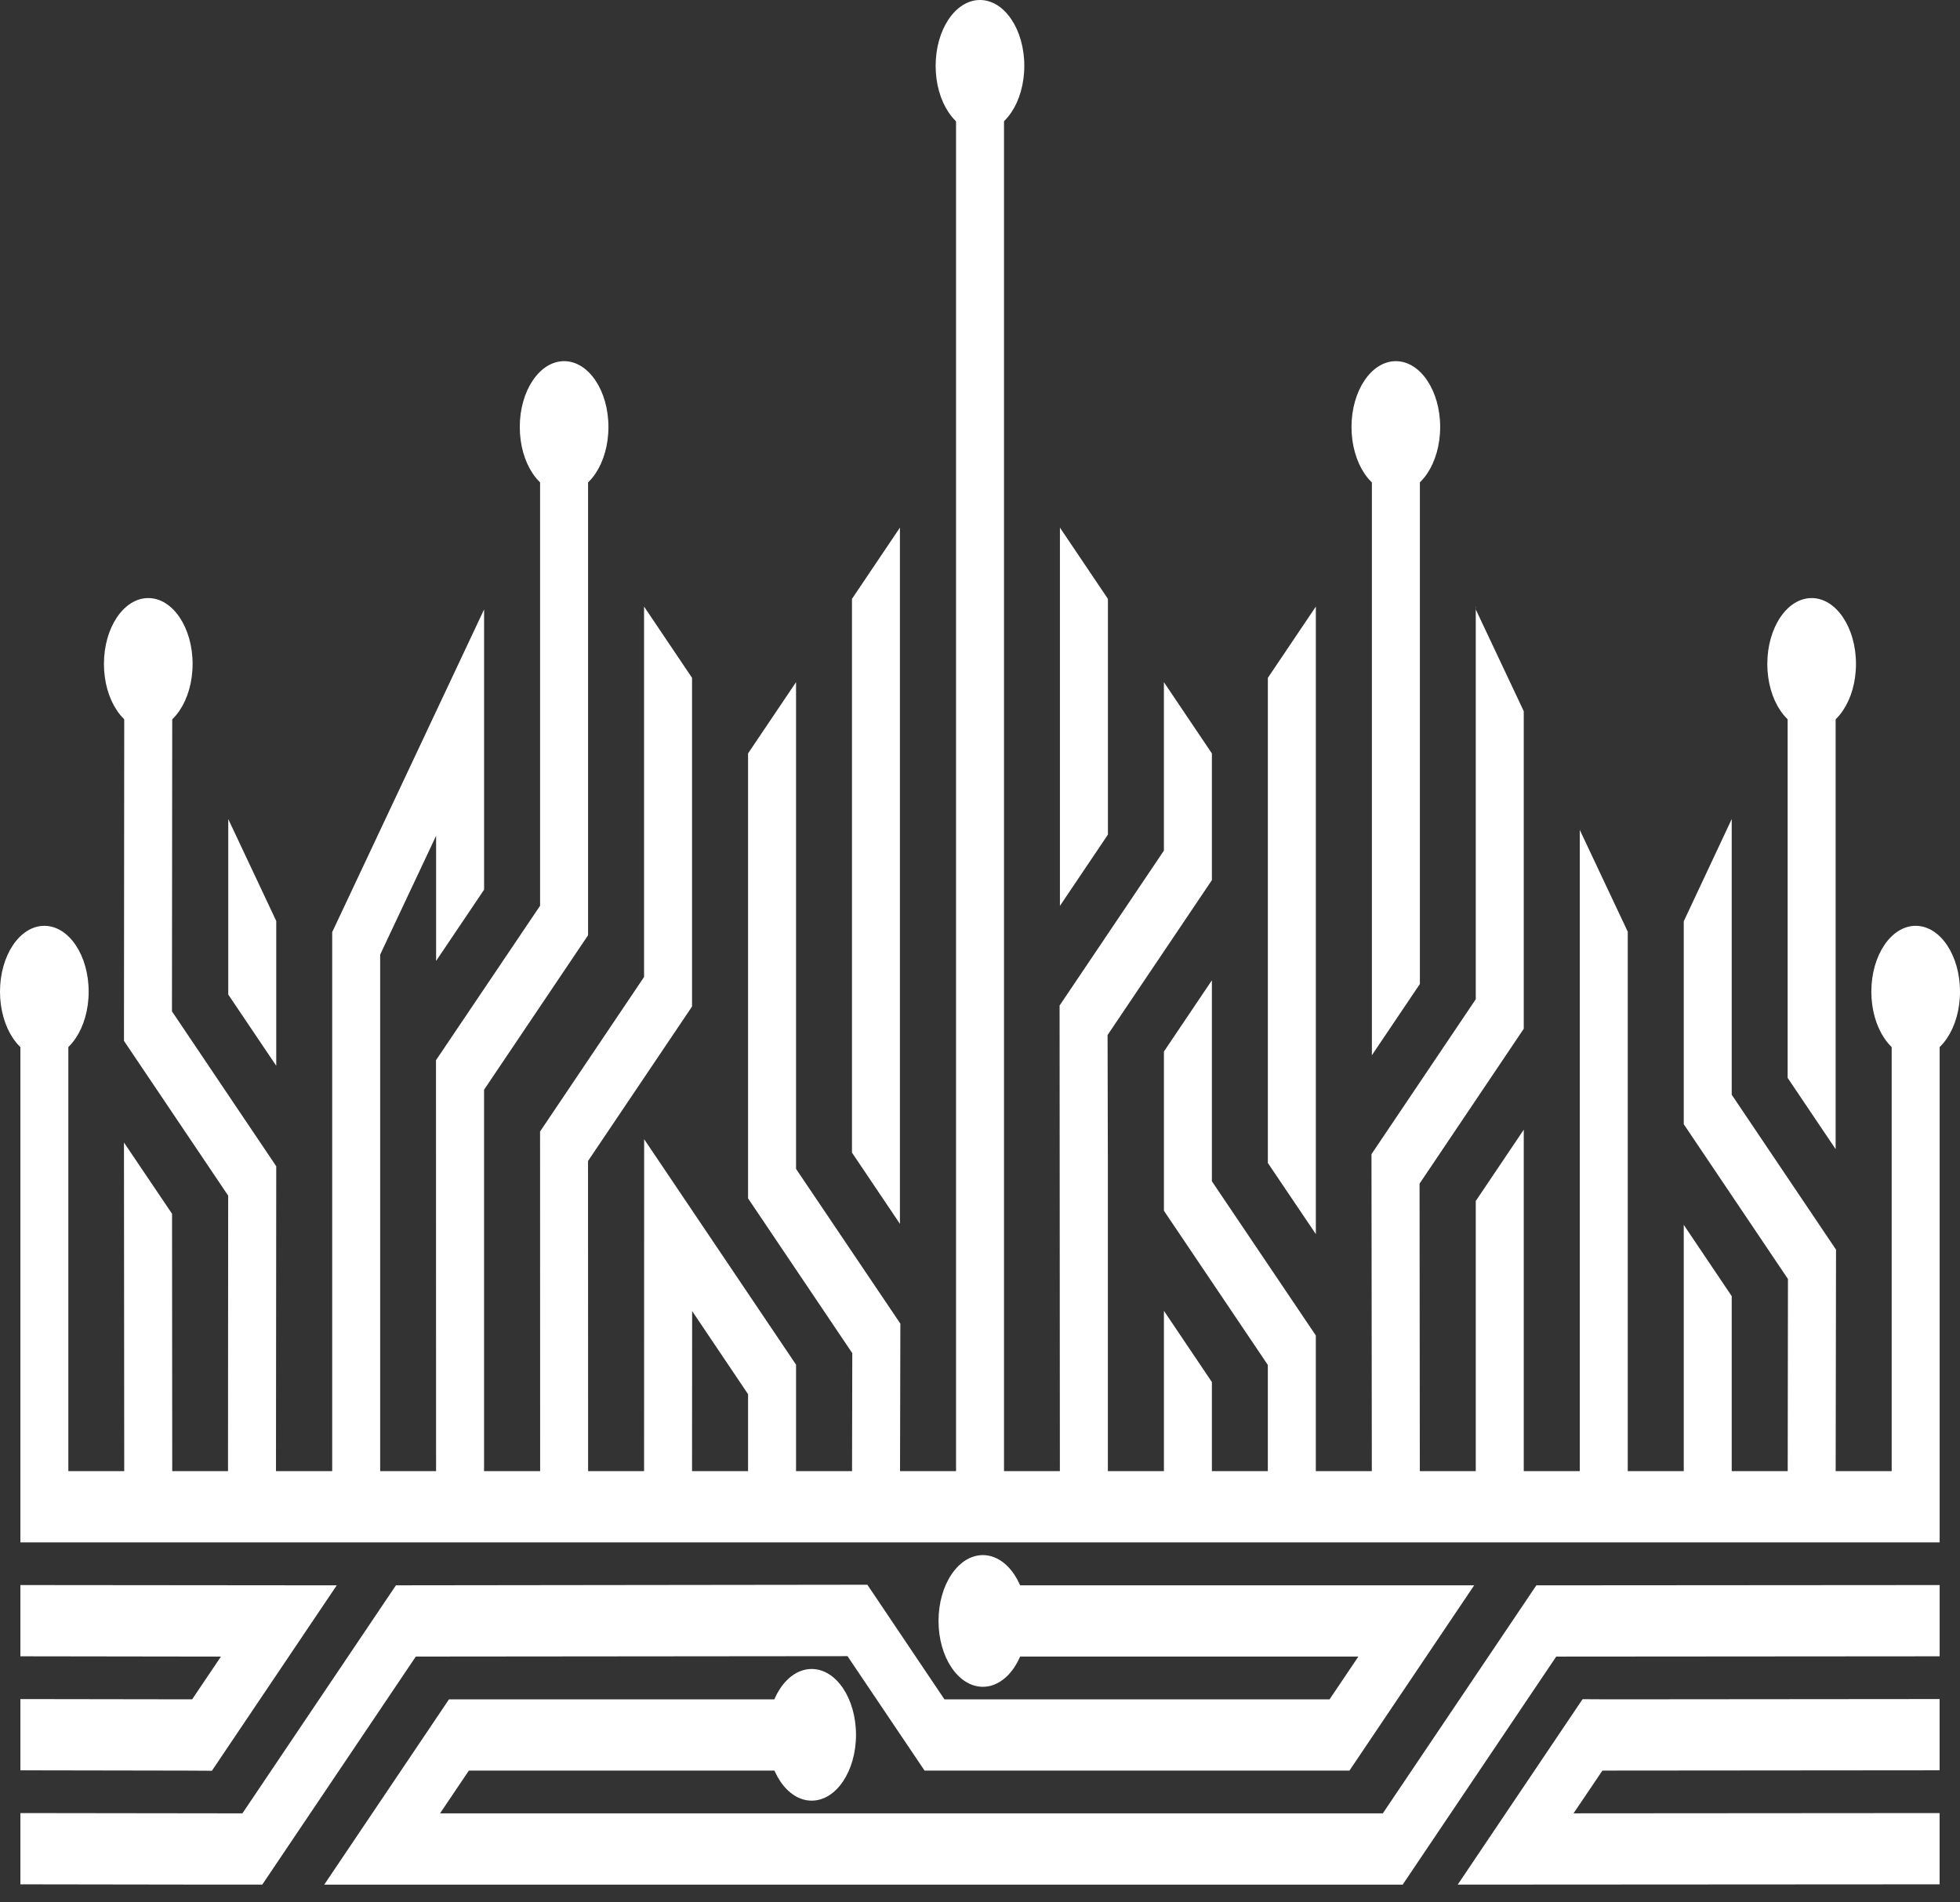
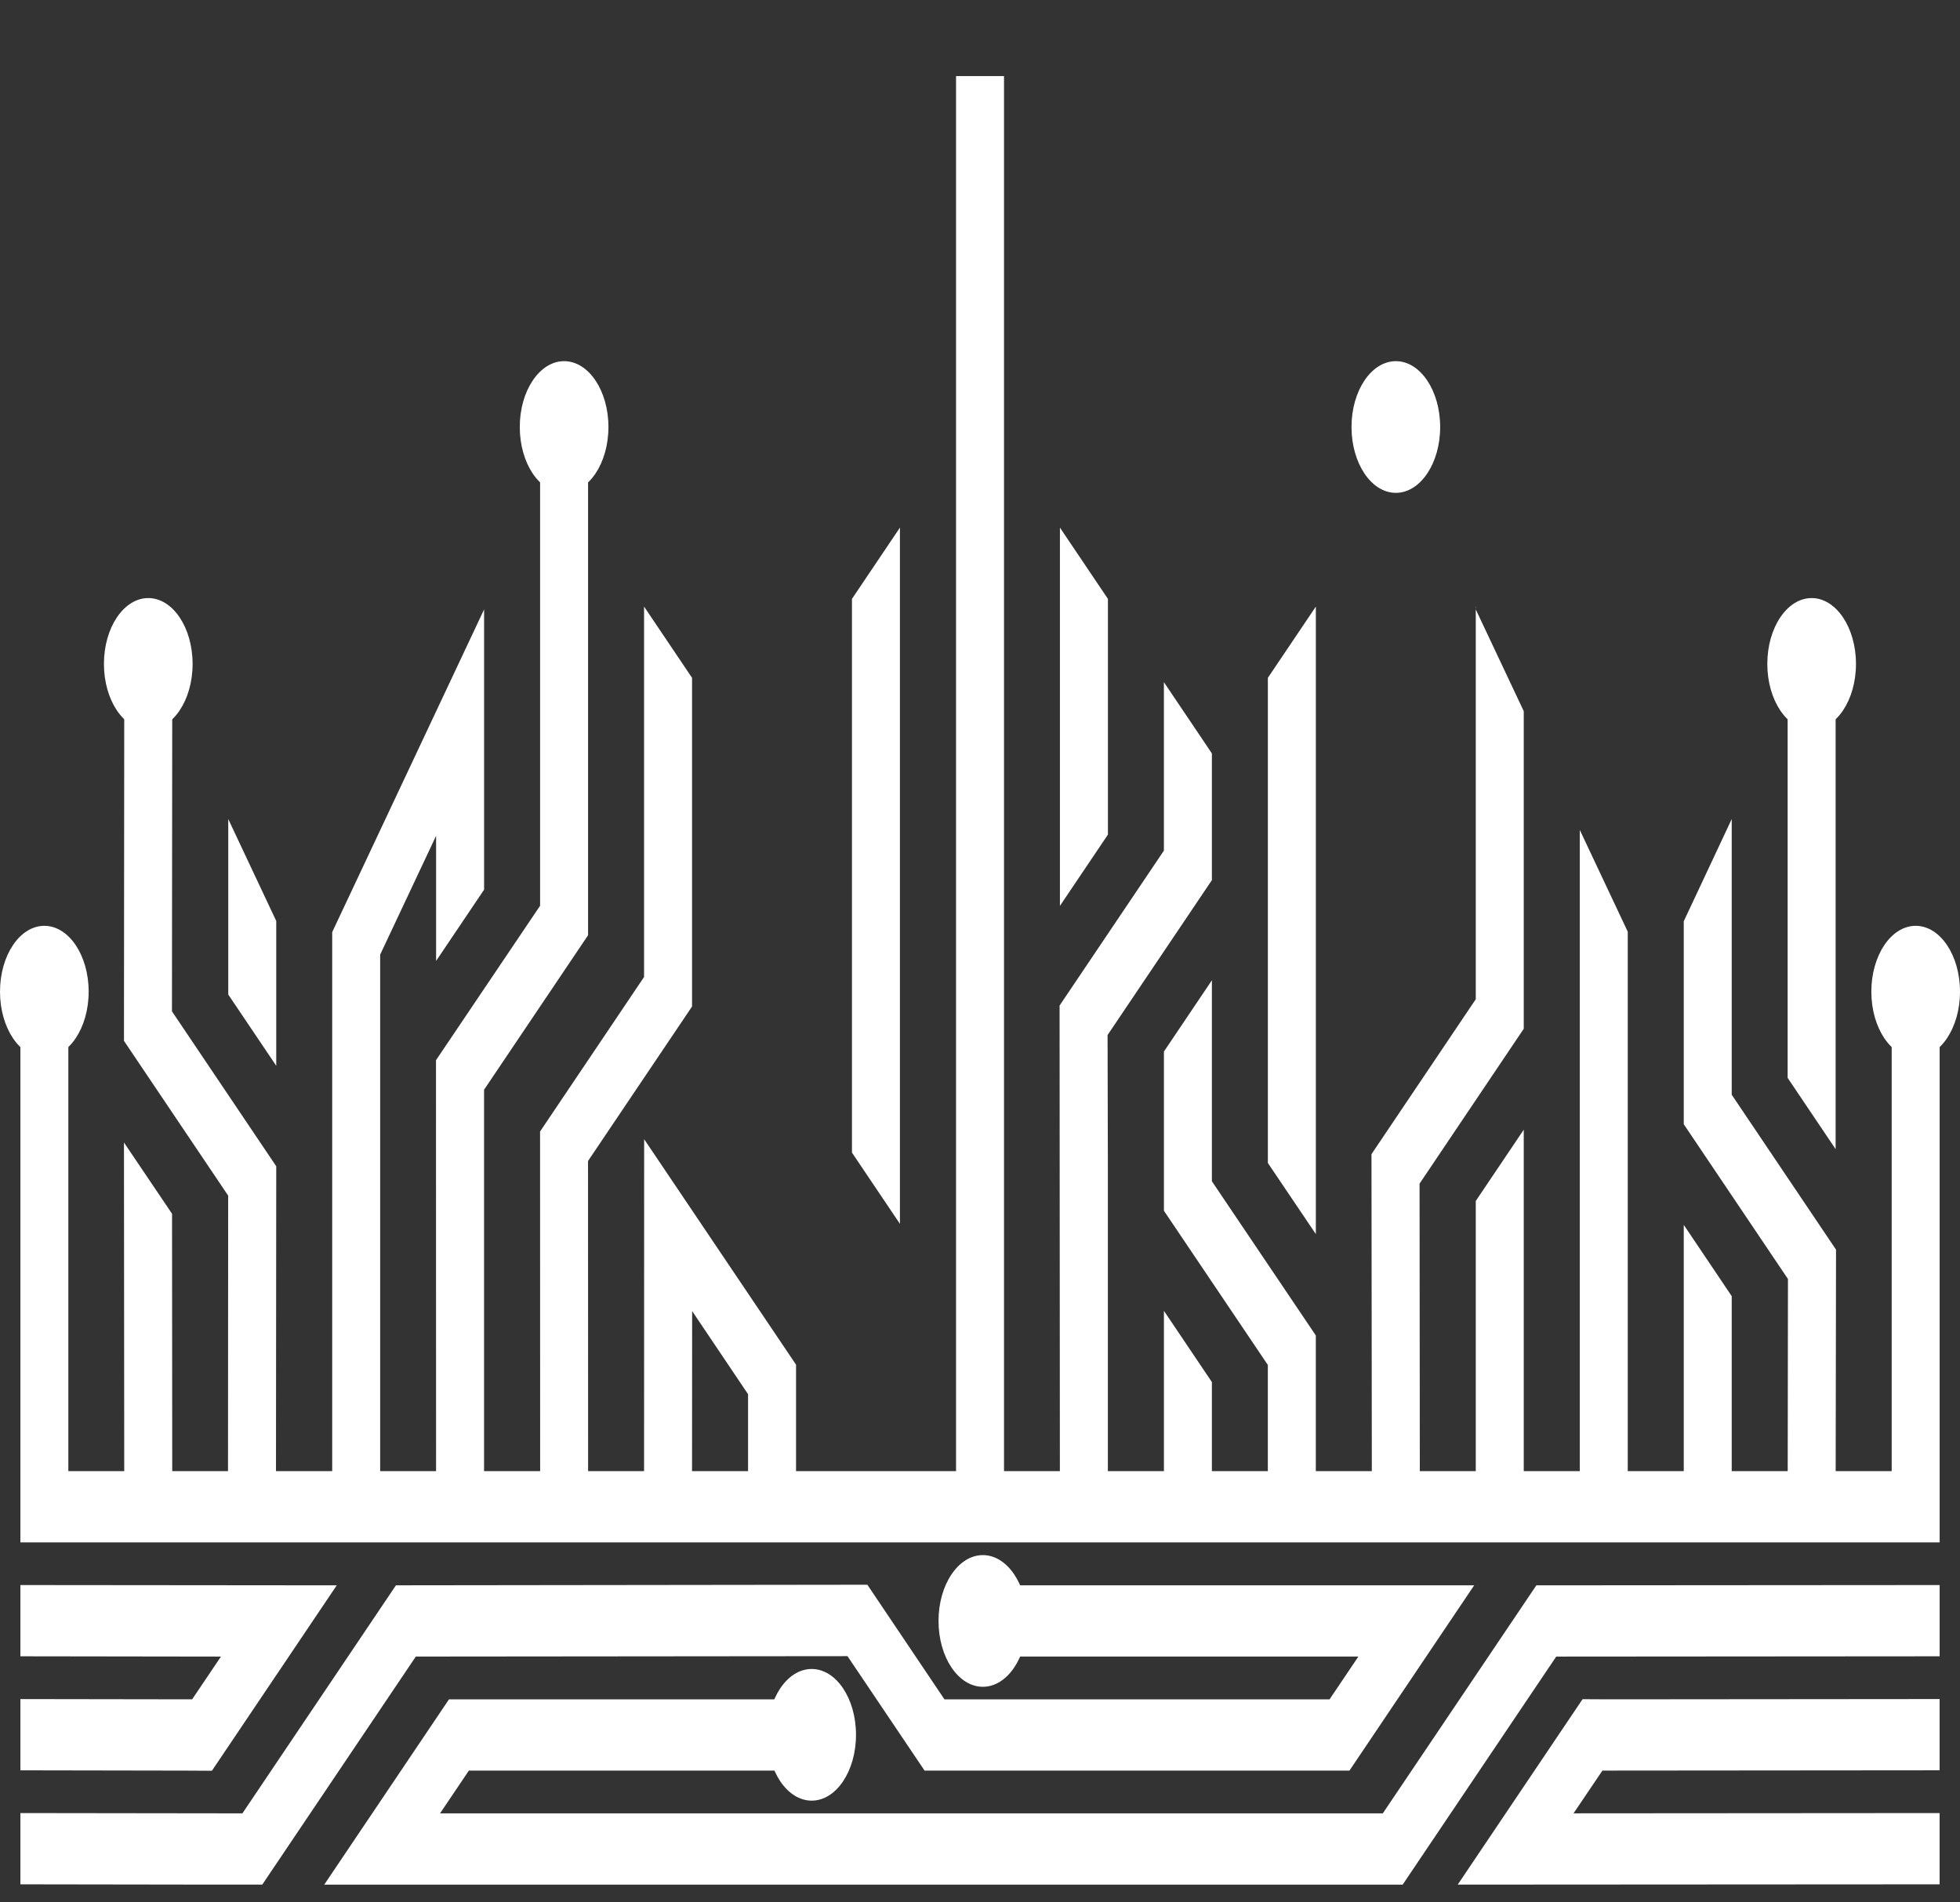
<svg xmlns="http://www.w3.org/2000/svg" width="68" height="66" viewBox="0 0 68 66" fill="none">
  <rect x="0" y="0" width="68" height="66" fill="#333333" stroke="none" />
  <path d="M7.352 61.434L6.436 61.429L0.707 61.419V58.947L6.666 58.956L7.665 57.473L0.707 57.463V54.991L11.683 55.001L7.352 61.434Z" fill="white" />
  <path d="M67.293 65.374L50.574 65.384L54.905 58.951L55.824 58.956L67.293 58.946V61.418L55.594 61.428L54.592 62.911L67.293 62.902V65.374Z" fill="white" />
  <path d="M7.415 65.384L0.707 65.374V62.902L8.41 62.912L13.737 55L30.092 54.98L32.766 58.956H46.128L47.127 57.472H33.981V55H51.145L46.818 61.428H32.077L29.403 57.458L14.426 57.472L9.099 65.384H7.415Z" fill="white" />
  <path d="M11.249 65.385L15.577 58.956H28.161V61.429H16.266L15.267 62.912H47.975L53.302 55.001L67.294 54.991V57.463L53.991 57.473L48.664 65.385H11.249Z" fill="white" />
  <path d="M34.833 2.64H33.169V52.058H34.833V2.64Z" fill="white" />
-   <path d="M33.999 4.569C34.849 4.569 35.537 3.546 35.537 2.284C35.537 1.023 34.849 0 33.999 0C33.15 0 32.461 1.023 32.461 2.284C32.461 3.546 33.15 4.569 33.999 4.569Z" fill="white" />
  <path d="M48.427 17.099C49.277 17.099 49.965 16.076 49.965 14.814C49.965 13.553 49.277 12.53 48.427 12.53C47.578 12.53 46.889 13.553 46.889 14.814C46.889 16.076 47.578 17.099 48.427 17.099Z" fill="white" />
  <path d="M62.853 25.318C63.702 25.318 64.391 24.295 64.391 23.034C64.391 21.772 63.702 20.749 62.853 20.749C62.003 20.749 61.315 21.772 61.315 23.034C61.315 24.295 62.003 25.318 62.853 25.318Z" fill="white" />
  <path d="M66.462 36.689C67.311 36.689 68 35.666 68 34.404C68 33.142 67.311 32.12 66.462 32.12C65.613 32.12 64.924 33.142 64.924 34.404C64.924 35.666 65.613 36.689 66.462 36.689Z" fill="white" />
  <path d="M51.2 52.059H52.865V39.193L51.2 41.666V52.059Z" fill="white" />
  <path d="M58.416 42.495V52.058H60.08V44.968L58.416 42.495Z" fill="white" />
  <path d="M15.129 52.057L15.126 36.783L18.738 31.423V15.516H20.402V32.447L16.794 37.807V52.057H15.129Z" fill="white" />
  <path d="M19.571 17.099C20.421 17.099 21.109 16.076 21.109 14.814C21.109 13.553 20.421 12.53 19.571 12.53C18.722 12.53 18.033 13.553 18.033 14.814C18.033 16.076 18.722 17.099 19.571 17.099Z" fill="white" />
  <path d="M5.144 25.318C5.993 25.318 6.682 24.295 6.682 23.034C6.682 21.772 5.993 20.749 5.144 20.749C4.295 20.749 3.606 21.772 3.606 23.034C3.606 24.295 4.295 25.318 5.144 25.318Z" fill="white" />
  <path d="M28.16 62.471C29.01 62.471 29.698 61.449 29.698 60.187C29.698 58.925 29.01 57.903 28.16 57.903C27.311 57.903 26.622 58.925 26.622 60.187C26.622 61.449 27.311 62.471 28.16 62.471Z" fill="white" />
  <path d="M34.099 58.521C34.948 58.521 35.637 57.498 35.637 56.237C35.637 54.975 34.948 53.952 34.099 53.952C33.249 53.952 32.561 54.975 32.561 56.237C32.561 57.498 33.249 58.521 34.099 58.521Z" fill="white" />
  <path d="M1.538 36.689C2.387 36.689 3.076 35.666 3.076 34.404C3.076 33.142 2.387 32.12 1.538 32.12C0.689 32.12 0 33.142 0 34.404C0 35.666 0.689 36.689 1.538 36.689Z" fill="white" />
  <path d="M24.009 52.058H22.345L22.348 39.523L27.618 47.346V52.058H25.953V48.369L24.013 45.486L24.009 52.058Z" fill="white" />
  <path d="M9.574 52.087H7.91L7.916 41.481L4.301 36.111L4.311 23.898L5.976 23.902L5.966 35.087L9.584 40.462L9.574 52.087Z" fill="white" />
  <path d="M4.301 39.638L4.311 52.088H5.976L5.969 42.11L4.301 39.638Z" fill="white" />
  <path d="M65.63 35.354V51.039H2.371V35.354H0.707V51.687V52.275V53.511H1.542H1.899H66.146H66.466H67.294V52.057V51.81V35.354H65.63Z" fill="white" />
  <path d="M42.045 40.982V34.01L40.381 36.482V42.005L43.986 47.355V52.058H45.651V46.332L42.045 40.982Z" fill="white" />
  <path d="M15.13 33.338L16.795 30.866V21.144L11.525 32.339V52.059H13.189V33.12L15.13 28.997V33.338Z" fill="white" />
  <path d="M7.919 28.416V34.504L9.584 36.976V31.952L7.919 28.416Z" fill="white" />
  <path d="M40.381 45.477V52.058H42.045V47.949L40.381 45.477Z" fill="white" />
-   <path d="M49.261 34.138V15.516H47.596V36.61L49.261 34.138Z" fill="white" />
  <path d="M63.685 39.868V23.901H62.02V37.395L63.685 39.868Z" fill="white" />
  <path d="M43.987 40.348L45.652 42.816V21.044L43.987 23.517V40.348Z" fill="white" />
  <path d="M40.38 29.511L36.761 34.886L36.772 52.059H38.436V40.355L38.426 35.909L42.045 30.535V26.139L40.38 23.666V29.511Z" fill="white" />
  <path d="M36.773 31.428L38.438 28.956V20.777L36.773 18.305V31.428Z" fill="white" />
-   <path d="M25.953 41.576L29.569 46.946L29.559 52.059L31.223 52.064L31.237 45.922L27.618 40.553V23.666L25.953 26.139V41.576Z" fill="white" />
  <path d="M29.558 39.988L31.222 42.46V18.305L29.558 20.777V39.988Z" fill="white" />
  <path d="M22.345 33.895L18.737 39.256L18.74 52.057H20.404L20.401 40.279L24.01 34.919V23.517L22.345 21.044V33.895Z" fill="white" />
  <path d="M60.08 37.98V28.416L58.416 31.962V39.003L62.031 44.373L62.021 52.087H63.685L63.699 43.355L60.08 37.98Z" fill="white" />
  <path d="M54.809 52.058H56.473V32.324L54.809 28.793V52.058Z" fill="white" />
  <path d="M51.207 21.044H51.2V34.667L47.582 40.042L47.595 52.156H49.26L49.25 41.065L52.865 35.691V24.674L51.2 21.143L51.207 21.044Z" fill="white" />
</svg>